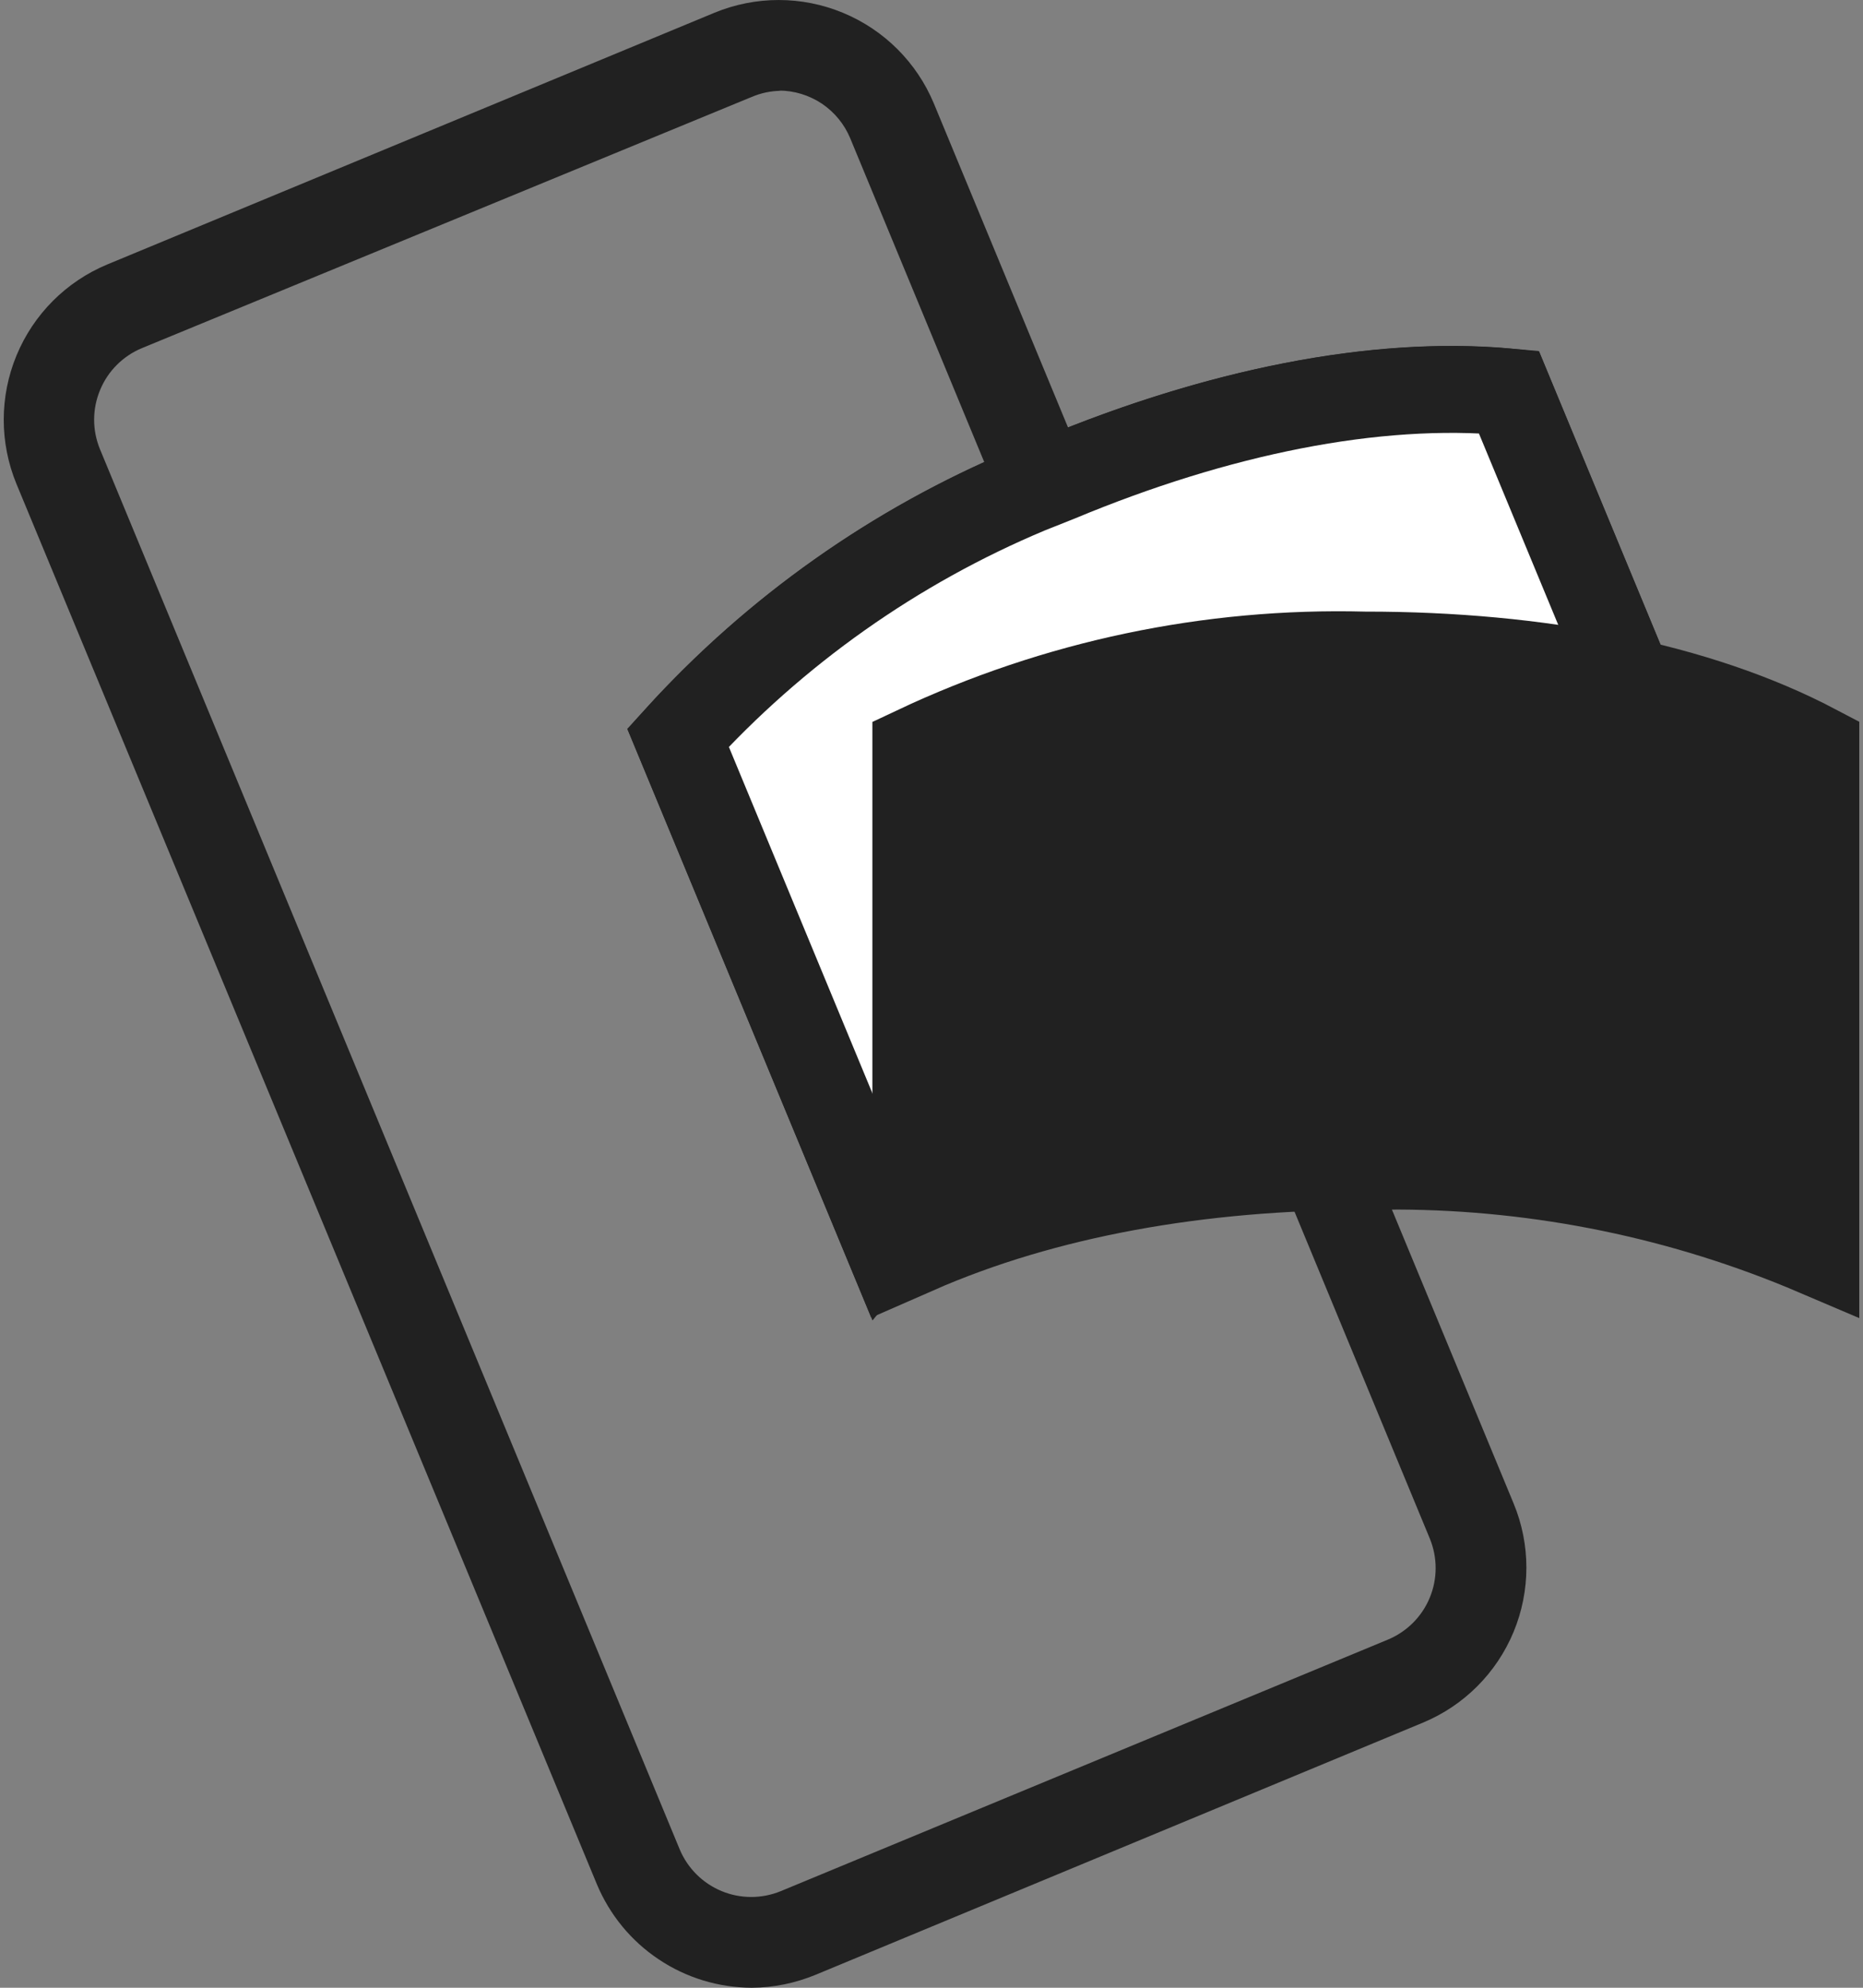
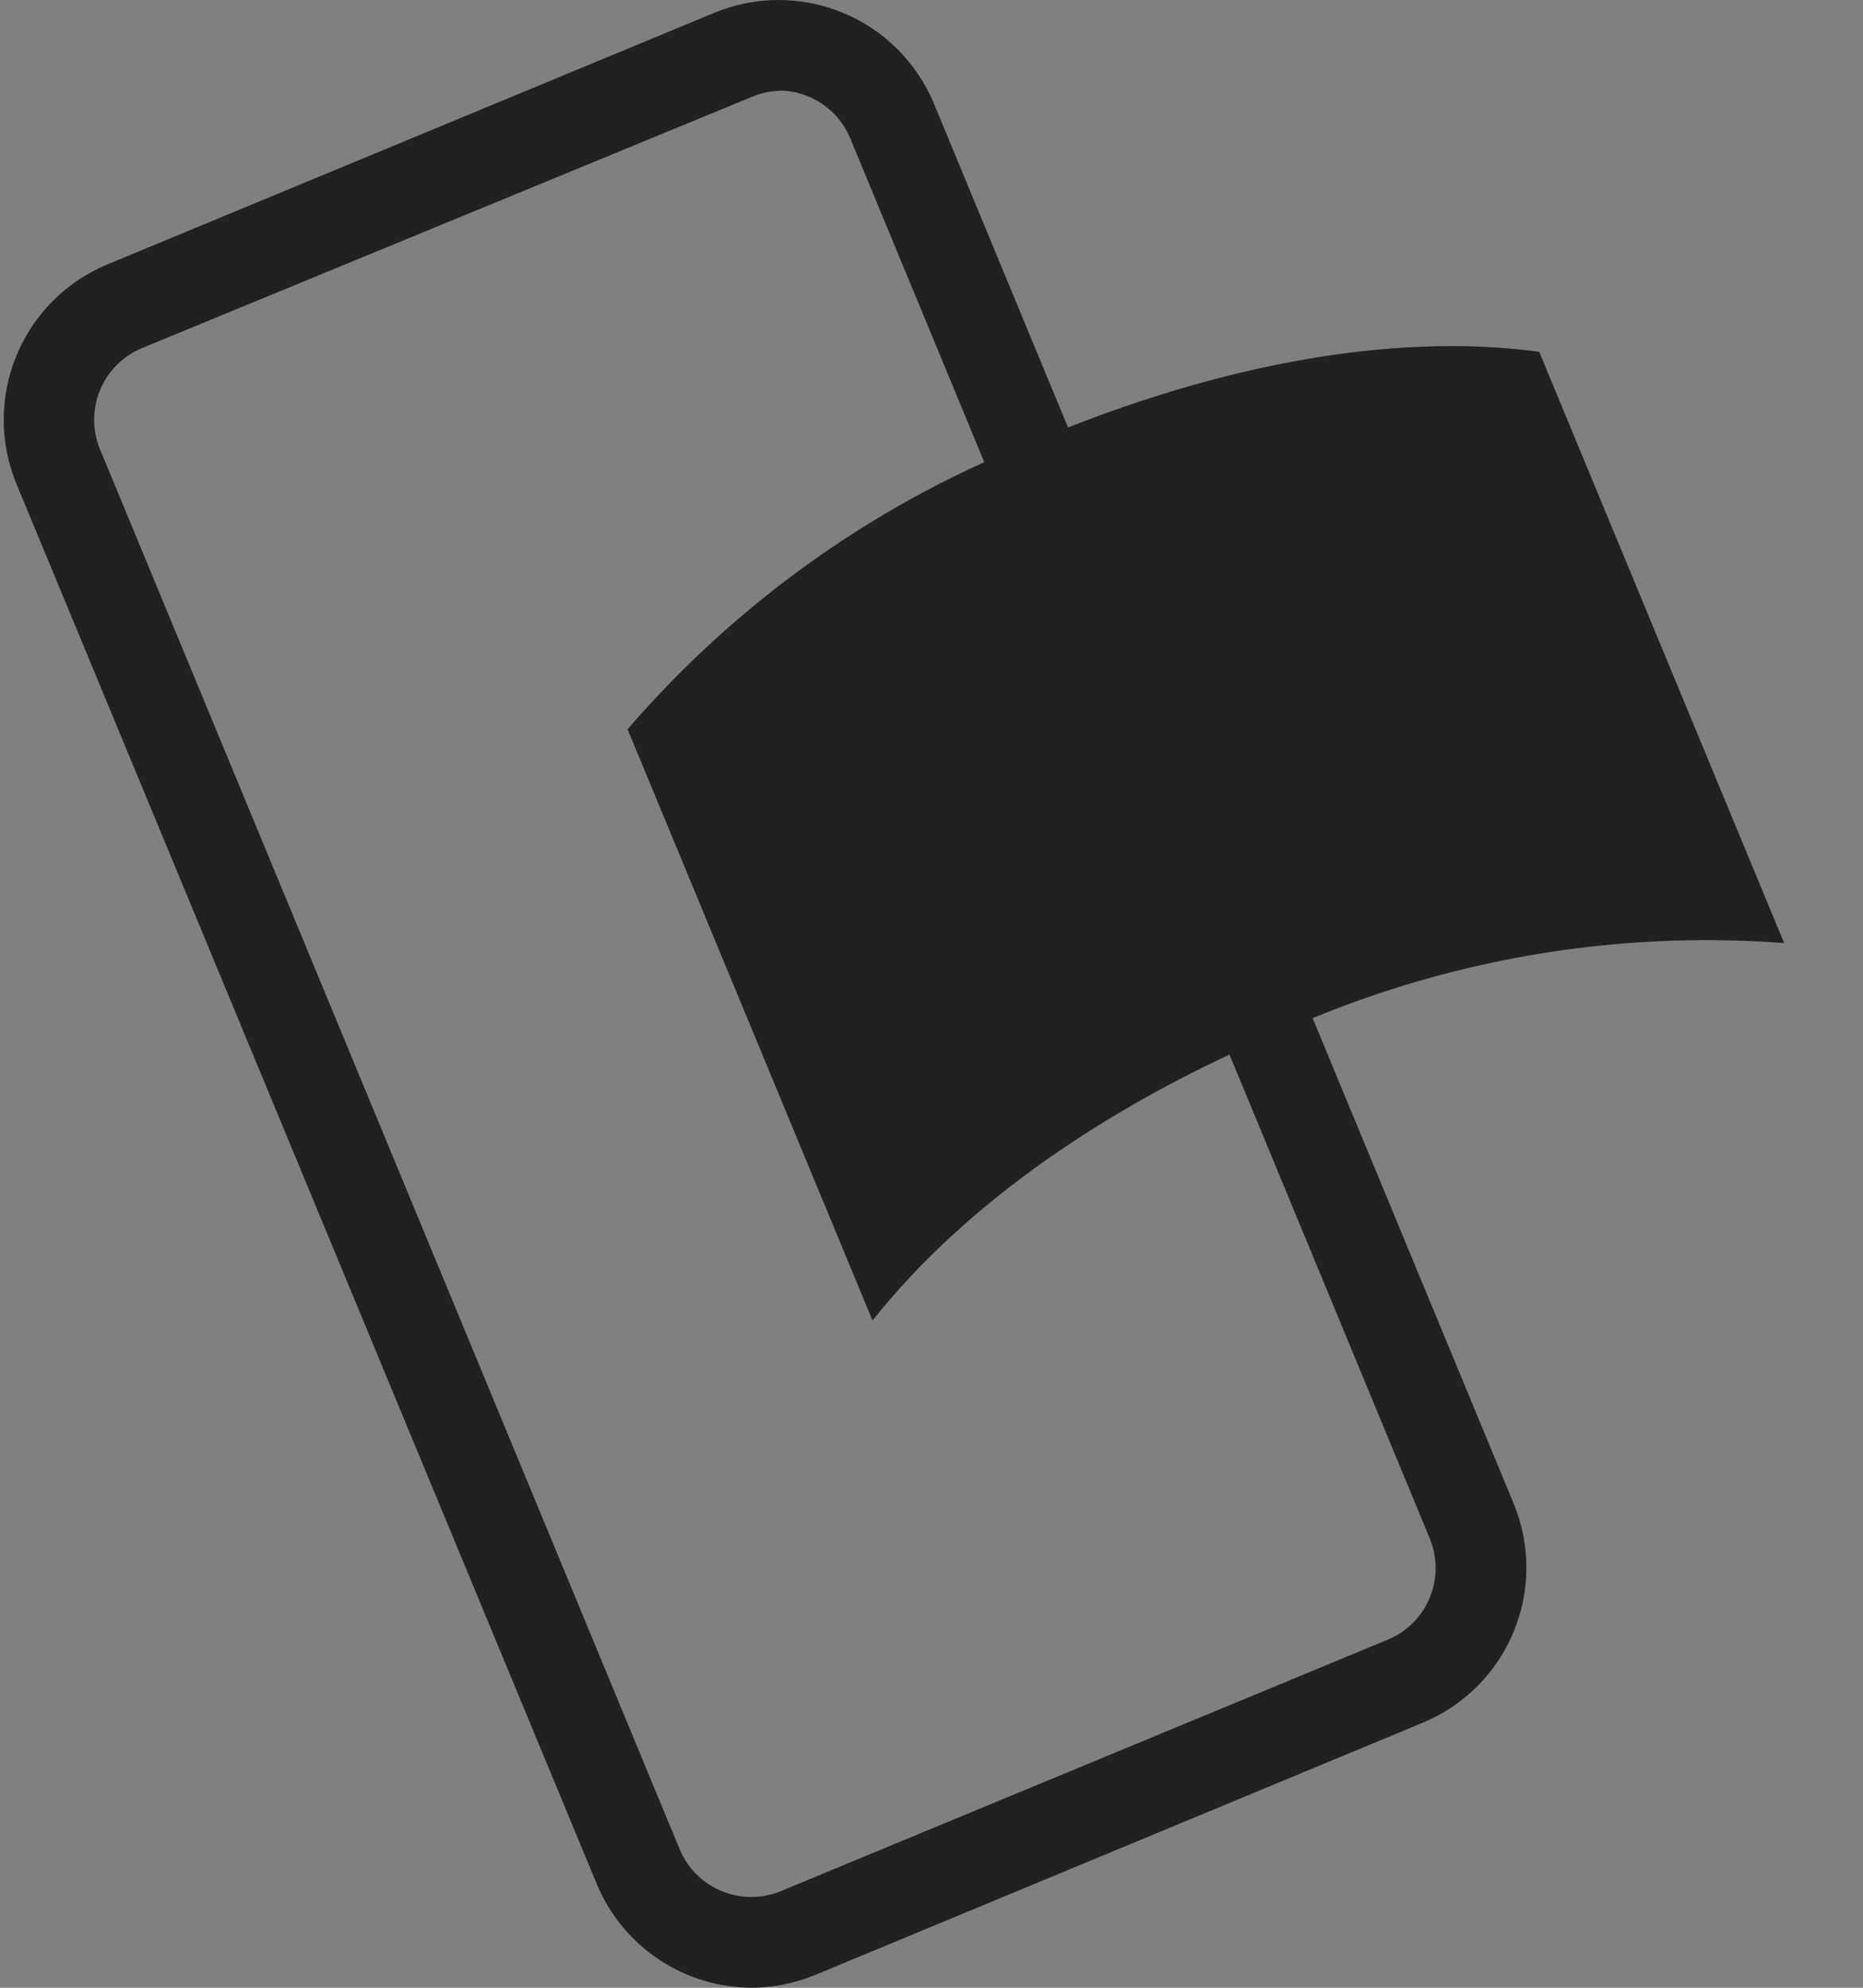
<svg xmlns="http://www.w3.org/2000/svg" width="15" height="16" viewBox="0 0 15 16" fill="none">
  <rect x="0" y="0" width="15" height="16" fill="#808080" stroke="none" />
  <path d="M6.053 16C5.786 15.999 5.525 15.92 5.303 15.771C5.081 15.623 4.908 15.412 4.805 15.165L0.132 3.894C-0.004 3.563 -0.004 3.192 0.133 2.861C0.27 2.53 0.532 2.267 0.863 2.129L5.754 0.102C6.085 -0.034 6.456 -0.034 6.787 0.103C7.118 0.24 7.381 0.502 7.519 0.833L12.187 12.102C12.324 12.432 12.324 12.804 12.187 13.135C12.05 13.466 11.787 13.729 11.457 13.866L6.566 15.896C6.403 15.963 6.229 15.999 6.053 16ZM6.285 0.731C6.205 0.732 6.126 0.749 6.053 0.78L1.143 2.802C0.991 2.865 0.869 2.986 0.806 3.139C0.742 3.292 0.742 3.463 0.805 3.616L5.473 14.887C5.537 15.039 5.658 15.159 5.81 15.222C5.962 15.285 6.133 15.285 6.285 15.223L11.174 13.198C11.326 13.135 11.448 13.014 11.511 12.862C11.575 12.709 11.575 12.537 11.512 12.384L6.846 1.114C6.799 1 6.719 0.903 6.617 0.834C6.514 0.766 6.394 0.729 6.271 0.729L6.285 0.731Z" fill="#212121" />
  <path d="M10.355 8.287C8.963 8.867 7.79 9.667 7.025 10.629L5.053 5.87C5.953 4.826 7.097 4.021 8.384 3.528C9.775 2.948 11.194 2.668 12.393 2.832L14.365 7.591C12.991 7.487 11.613 7.727 10.355 8.287Z" fill="#212121" />
-   <path d="M8.518 3.851C9.796 3.318 11.072 3.056 12.148 3.155L13.832 7.218C12.677 7.205 11.53 7.424 10.46 7.861L10.22 7.963C9.001 8.471 7.927 9.152 7.133 9.977L5.459 5.938C6.243 5.076 7.205 4.396 8.279 3.946L8.518 3.851Z" fill="white" stroke="#212121" stroke-width="0.7" />
-   <path d="M10.988 5.273H10.997C12.39 5.273 13.664 5.518 14.62 6.021V10.08C13.558 9.627 12.414 9.391 11.257 9.386L10.988 9.389C9.664 9.39 8.418 9.608 7.374 10.066V6.033C8.502 5.501 9.739 5.24 10.988 5.273Z" fill="#212121" stroke="#212121" stroke-width="0.7" />
</svg>